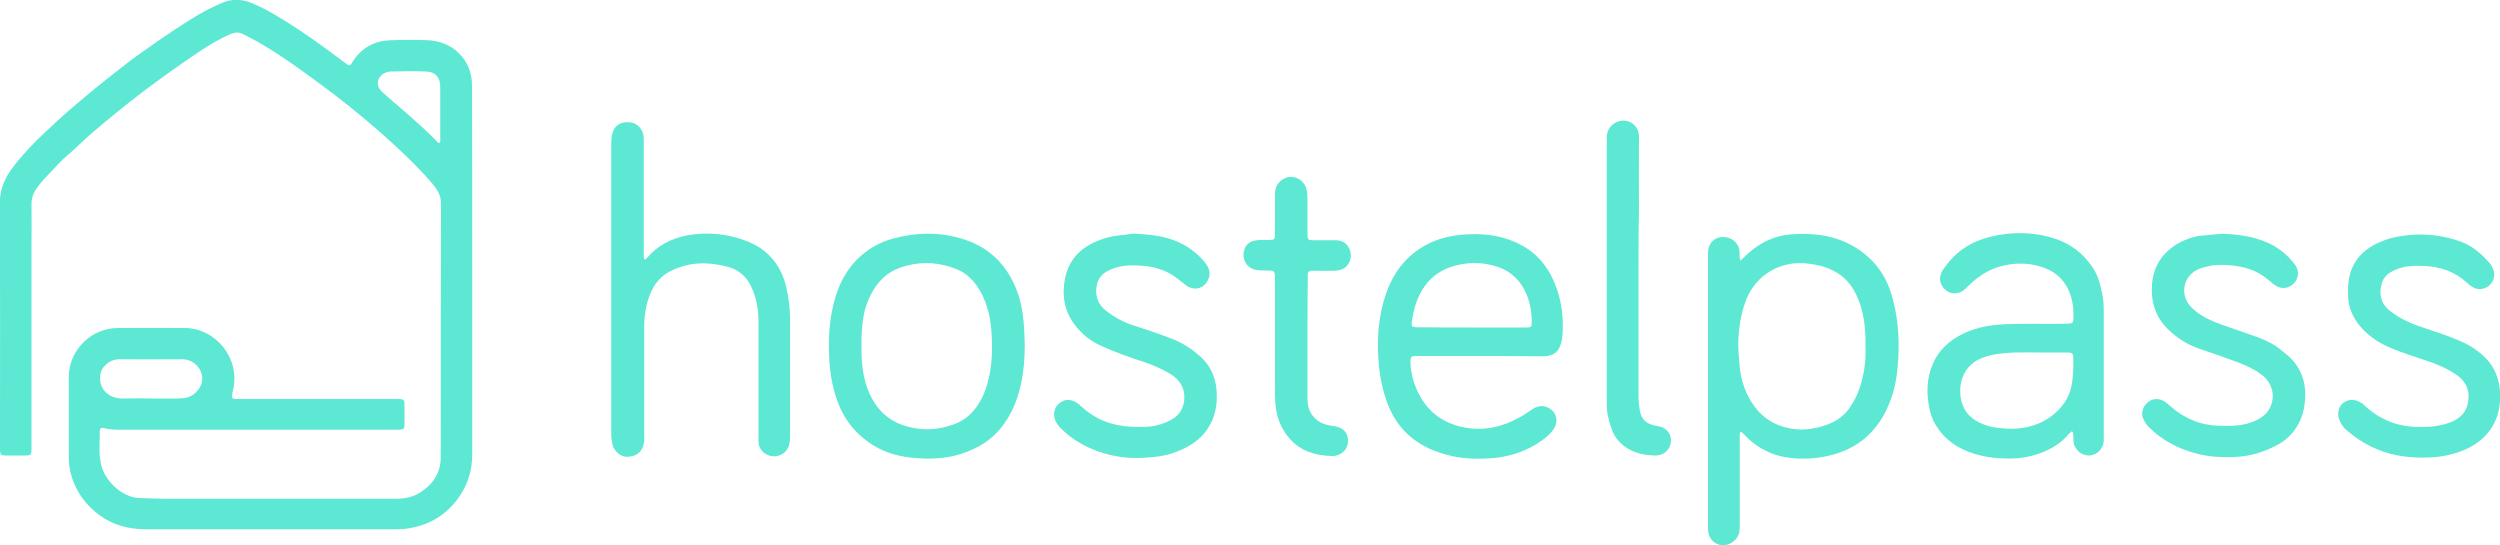
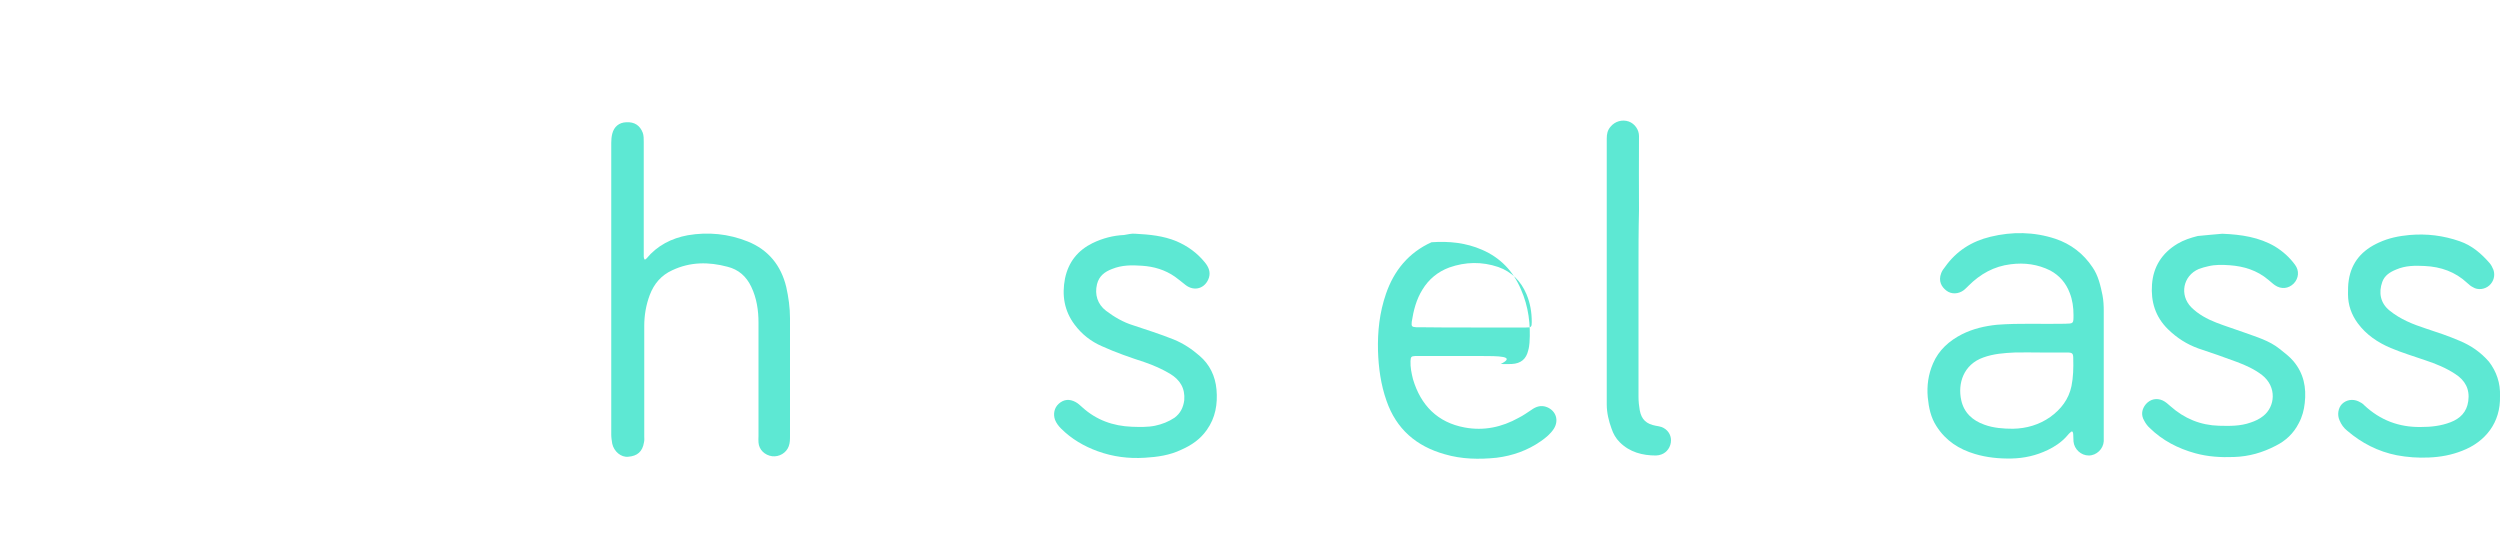
<svg xmlns="http://www.w3.org/2000/svg" xml:space="preserve" id="Слой_1" x="0px" y="0px" style="enable-background:new 0 0 1000 218" version="1.1" viewBox="0 0 1000 218">
  <style type="text/css">.st0{fill:#5DE8D3;}</style>
  <g>
    <g>
-       <path d="M188.9,108.4c0,24.4,0,48.9,0,73.3c0,6.2-1.7,11.9-5.2,17c-4.9,7.1-11.7,11.2-20,12.6c-1.7,0.3-3.3,0.4-5,0.4    c-33.5,0-67,0-100.5,0c-6.8,0-13.1-1.7-18.5-5.7c-5.5-4.1-9.4-9.4-11.3-16.2c-0.6-2.4-0.9-4.8-0.9-7.3c0-10.5,0-21.1,0-31.6    c0-10.8,8.9-19.7,19.7-19.7c8.9-0.1,17.7,0,26.6,0c12.1,0,22,11.5,19.6,24c-0.2,0.8-0.4,1.7-0.5,2.5c-0.3,1.5-0.1,1.8,1.5,1.9    c0.7,0,1.5,0,2.2,0c20.6,0,41.1,0,61.8,0c3.4,0,3.4,0,3.4,3.3c0,2.2,0,4.4,0,6.6c0,2.1-0.2,2.3-2.4,2.4c-0.6,0-1.4,0-2,0    c-35.7,0-71.5,0-107.3,0c-2.7,0-5.5,0.1-8.2-0.6c-1.5-0.4-2,0-2,1.5c0,4.2-0.4,8.2,0.4,12.4c1.5,7.7,9.1,13.8,15.3,14    c3.6,0.1,7.2,0.3,10.8,0.3c30.5,0,61,0,91.6,0c3.8,0,7.4-0.6,10.5-2.8c4.9-3.2,7.8-7.8,7.8-13.8c0-33.8,0-67.8,0.1-101.6    c0-3.5-1.9-6.1-4-8.5c-6.5-7.4-13.6-14-21-20.5c-7.8-6.8-15.9-13.3-24.3-19.4c-7.8-5.8-15.8-11.5-24.4-16.4    c-1.8-1-3.8-1.9-5.6-2.9c-1.6-0.8-3-0.7-4.6-0.1c-4.2,1.8-8,4-11.8,6.5c-8.1,5.4-16,11-23.8,16.9C50.1,42.1,43.5,47.5,37,53    c-3.1,2.7-6,5.6-9.2,8.4c-3.3,2.7-6.1,6-9.1,9.1c-1.7,1.8-3.2,3.5-4.5,5.5c-1,1.7-1.6,3.3-1.6,5.3c0.1,5.8,0,11.6,0,17.4    c0,26.6,0,53.4,0,80c0,3.5,0,3.5-3.4,3.5c-2.3,0-4.7,0-7,0c-1.9,0-2.1-0.3-2.2-2.2c0-0.7,0-1.5,0-2.2c0-32.1,0.1-64.1-0.1-96.2    c0-5.4,1.7-9.9,4.8-14.1c3-4.1,6.4-7.7,9.9-11.3c5.2-5,10.5-10,16-14.6c7.3-6.2,14.8-12.2,22.4-18C61.5,17.5,70,11.5,79,6.1    c3.2-1.9,6.5-3.5,9.9-5c3.9-1.6,7.6-1.5,11.5,0c3.6,1.5,7.1,3.3,10.4,5.3c9.4,5.6,18.2,11.9,26.9,18.5c2.2,1.7,2.2,1.7,3.6-0.6    c3.5-5.3,8.6-8,15-8.2c5-0.2,10-0.2,15,0c9.4,0.4,17.5,7.4,17.5,18.1C188.9,58.8,188.9,83.5,188.9,108.4L188.9,108.4z M60.7,159.4    c1.4,0,2.7,0,4.2,0c2.7,0,5.5,0.1,8.2-0.1c4.4-0.3,7.9-4.1,7.8-8.1c-0.1-3.3-3-7.5-8.1-7.5c-8.3,0.1-16.7,0-25,0    c-3.9,0-7.3,2.9-7.7,6.4c-0.5,4.3,1.8,7.7,5.9,8.9c1.1,0.3,2.4,0.5,3.6,0.4C53.3,159.3,57,159.3,60.7,159.4z M175.8,57.2    c0.5-0.7,0.3-1.4,0.3-2c0-6.8,0-13.5,0-20.3c0-4-1.9-6.2-5.8-6.3c-4.6-0.2-9.3-0.1-13.9,0c-1,0-2,0.3-2.9,0.8    c-2.8,1.7-3.2,5-0.8,7.2c1.5,1.4,3,2.7,4.6,4.1c5.7,4.9,11.6,9.9,16.9,15.3C174.7,56.5,175,57.1,175.8,57.2z" class="st0" />
-       <path d="M696.1,104.3c1.4-1.3,2.4-2.3,3.4-3.2c4.8-4.1,10.2-6.8,16.5-7.3c11.6-1,22.5,1,31.5,9.2    c4.5,4.1,7.4,9.1,9.1,14.8c2.5,8.4,3.2,17,2.7,25.7c-0.3,5.4-1,10.9-2.9,16.1c-5,13.9-14.8,21.6-29.4,23.5    c-5.1,0.6-10.1,0.5-15.1-0.7c-5.1-1.3-9.4-3.9-13.1-7.4c-0.8-0.8-1.5-1.8-2.6-2.4c-0.5,0.9-0.3,1.8-0.3,2.6c0,11.5,0,23,0,34.5    c0,0.9,0,1.9-0.1,2.8c-0.4,3.1-3.6,5.8-6.8,5.6c-3.3-0.2-5.7-2.8-5.8-6.2c0-0.6,0-1.4,0-2c0-35.7,0-71.4,0-107c0-0.6,0-1.4,0-2    c0.1-3.5,2.4-6,5.8-6.1c3.5-0.1,6.5,2.3,6.8,5.6C695.9,101.6,695.7,102.7,696.1,104.3z M746.2,138.5c0.1-7.2-0.6-13.9-3.5-20.2    c-2.1-4.5-5.1-8-9.7-10.2c-3-1.5-6.1-2.2-9.4-2.6c-10.6-1.6-21.7,4-25.6,15.7c-1.9,5.3-2.6,10.9-2.7,16.5c0,2.3,0.2,4.5,0.4,6.8    c0.3,6,1.8,11.5,5,16.5c2.6,4.1,6.1,7.2,10.6,9c6.9,2.7,13.8,2.2,20.5-0.5c3.3-1.4,6.1-3.5,8.2-6.6c2-2.9,3.5-6.1,4.4-9.4    C745.9,148.3,746.4,143.3,746.2,138.5z" class="st0" />
      <path d="M257.8,103.8c0.5,0,0.6-0.2,0.8-0.4c4.3-5.2,10-8.1,16.5-9.3c8.1-1.4,16.3-0.6,24,2.5    c8.2,3.3,13.3,9.5,15.4,18.2c0.9,4.1,1.5,8.2,1.5,12.5c0,15.7,0,31.4,0,47.1c0,1.4,0,2.7-0.5,4.1c-1,2.7-3.8,4.3-6.6,4    c-3-0.4-5.3-2.6-5.5-5.5c-0.1-0.8,0-1.8,0-2.6c0-15.1,0-30.3,0-45.3c0-4.9-0.7-9.8-2.9-14.4c-2-4.2-5.1-6.9-9.5-8    c-7.5-2-14.9-2-22.1,1.4c-4.4,2-7.3,5.4-9,9.9c-1.5,4-2.2,8.1-2.2,12.4c0,14.7,0,29.3,0,44.1c0,0.8,0.1,1.6-0.1,2.4    c-0.6,3.8-2.7,5.5-6.3,5.8c-2.9,0.3-5.7-2.1-6.4-5.2c-0.2-1.3-0.4-2.4-0.4-3.7c0-38.8,0-77.8,0-116.6c0-1.3,0.1-2.5,0.4-3.7    c0.7-2.8,2.7-4.5,5.6-4.6c3.3-0.2,5.5,1.3,6.6,4.2c0.4,1.1,0.4,2.4,0.4,3.7c0,14.9,0,30,0,44.9C257.5,102.2,257.4,103,257.8,103.8    z" class="st0" />
      <path d="M828.8,172.5c-0.9,0.5-1.6,1.4-2.3,2.2c-2.1,2.3-4.7,4-7.4,5.3c-4.6,2.2-9.4,3.3-14.5,3.4    c-5,0.1-9.9-0.4-14.6-1.8c-6.4-1.9-11.7-5.3-15.4-11.1c-2.3-3.5-3.1-7.5-3.5-11.6c-0.4-4.6,0.2-9.1,2.1-13.5    c2.3-5.4,6.5-9.1,11.6-11.7c4.4-2.2,9.1-3.3,14-3.8c9.1-0.7,18.1-0.2,27.2-0.4c3.4-0.1,3.4,0,3.4-3.5c0-3-0.4-6-1.5-8.8    c-1.5-4-4.1-7-7.8-9c-5-2.5-10.3-3.2-15.8-2.5c-6.7,0.8-12.2,3.9-16.9,8.6c-0.5,0.5-1.1,1.1-1.8,1.7c-2.2,1.7-5.1,1.8-7.1,0.2    c-1.8-1.4-3.3-3.7-2-7c0.3-0.8,0.9-1.7,1.5-2.4c4.5-6.4,10.7-10.3,18.2-12.1c8.6-2.1,17.4-2,25.9,0.8c6.3,2.1,11.3,6,14.9,11.4    c2.3,3.3,3.2,7.3,4,11.2c0.4,2.1,0.5,4.2,0.5,6.3c0,16.8,0,33.6,0,50.3c0,0.6,0,1.1,0,1.8c-0.2,3.1-2.9,5.7-6,5.7    c-3.1,0-5.8-2.5-6.1-5.6c-0.1-0.8,0-1.8-0.1-2.6C829.2,173.6,829.4,173,828.8,172.5z M815.9,141c-3.3,0-6.7-0.1-10,0    c-4.3,0.2-8.5,0.5-12.6,2c-7.9,2.8-10.3,10.4-8.8,17.1c1.1,5,4.5,8.1,9.3,9.8c3.6,1.3,7.5,1.6,11.4,1.6c5.4-0.1,10.5-1.6,14.9-4.7    c4.3-3.1,7.4-7.1,8.5-12.4c0.7-3.5,0.8-7.2,0.7-10.9c0-2.2-0.3-2.5-2.6-2.5C823.1,141,819.5,141,815.9,141z" class="st0" />
-       <path d="M592.1,142.4c-8.1,0-16.3,0-24.4,0c-0.5,0-1,0-1.6,0c-1.6,0.1-1.8,0.3-1.9,2c-0.1,2.5,0.4,4.9,1,7.3    c3.1,10.4,9.8,17.3,20.7,19.3c7.6,1.4,14.8-0.1,21.6-3.9c1.8-0.9,3.3-2,5-3.1c1.9-1.4,4-2.1,6.4-1.1c3.5,1.5,4.7,5.2,2.7,8.5    c-1.4,2.2-3.3,3.7-5.3,5.1c-5.3,3.7-11.3,5.8-17.7,6.6c-7,0.7-13.9,0.6-20.7-1.4c-11.4-3.2-19.4-10.1-23.3-21.4    c-2.3-6.5-3.2-13.3-3.4-20c-0.2-7.7,0.6-15.3,3.2-22.8c3.2-9.3,9.1-16.5,18.2-20.6c4.2-1.9,8.8-2.8,13.2-3.1    c7-0.5,13.8,0.2,20.2,3c7.4,3.2,12.5,8.6,15.6,15.9c3,6.8,3.9,14,3.4,21.3c-0.1,1-0.2,2-0.5,3c-0.8,3.5-2.9,5.3-6.6,5.5    c-1.5,0.1-2.9,0-4.4,0C606.6,142.4,599.3,142.4,592.1,142.4z M588.4,131L588.4,131c7.3,0,14.7,0,22,0c2.1,0,2.3-0.2,2.3-2.2    c0-3.9-0.6-7.5-2.1-11.1c-2.2-5.2-5.9-9-11.3-10.9c-6.5-2.2-13.1-2.1-19.6,0.2c-4.6,1.7-8.2,4.7-10.7,8.8c-2.5,4-3.6,8.4-4.3,12.9    c-0.2,1.8,0,2.1,1.8,2.2c0.5,0,1,0,1.6,0C574.7,131,581.6,131,588.4,131z" class="st0" />
-       <path d="M409.9,137.8c0,5.7-0.4,10.8-1.5,15.8c-1.7,7.7-4.8,14.7-10.6,20.4c-3.3,3.1-7.2,5.3-11.5,6.9    c-7,2.7-14.2,2.9-21.4,2.2c-6.4-0.6-12.3-2.5-17.6-6.3c-5.7-4.1-9.8-9.4-12.2-16c-2.5-6.6-3.4-13.5-3.5-20.5    c-0.2-6.3,0.3-12.4,1.8-18.6c1.6-6.7,4.4-12.8,9.2-17.7c4.1-4.2,9.1-7.1,14.7-8.6c9.8-2.6,19.6-2.7,29.3,0.7    c9.1,3.2,15.5,9.4,19.4,18.3c2.3,5.1,3.2,10.6,3.6,16.3C409.7,133.2,409.9,135.8,409.9,137.8z M344.6,138.7c0,1,0,2.2,0,3.3    c0.2,5.2,1,10.4,3.1,15.2c2.9,6.5,7.5,11.1,14.5,13.2c6.4,1.9,12.6,1.7,18.9-0.5c3.2-1.1,6.1-3,8.3-5.6c2.7-3.2,4.5-6.9,5.6-11    c1.7-6.1,2-12.2,1.7-18.4c-0.2-6.5-1.4-12.8-4.7-18.6c-2.3-3.9-5.2-7-9.5-8.7c-6.6-2.6-13.2-3.1-20-1.3c-3.9,1-7.4,2.8-10.1,5.7    c-3.1,3.3-5.1,7.4-6.4,11.8C344.8,128.7,344.5,133.6,344.6,138.7z" class="st0" />
+       <path d="M592.1,142.4c-8.1,0-16.3,0-24.4,0c-0.5,0-1,0-1.6,0c-1.6,0.1-1.8,0.3-1.9,2c-0.1,2.5,0.4,4.9,1,7.3    c3.1,10.4,9.8,17.3,20.7,19.3c7.6,1.4,14.8-0.1,21.6-3.9c1.8-0.9,3.3-2,5-3.1c1.9-1.4,4-2.1,6.4-1.1c3.5,1.5,4.7,5.2,2.7,8.5    c-1.4,2.2-3.3,3.7-5.3,5.1c-5.3,3.7-11.3,5.8-17.7,6.6c-7,0.7-13.9,0.6-20.7-1.4c-11.4-3.2-19.4-10.1-23.3-21.4    c-2.3-6.5-3.2-13.3-3.4-20c-0.2-7.7,0.6-15.3,3.2-22.8c3.2-9.3,9.1-16.5,18.2-20.6c7-0.5,13.8,0.2,20.2,3c7.4,3.2,12.5,8.6,15.6,15.9c3,6.8,3.9,14,3.4,21.3c-0.1,1-0.2,2-0.5,3c-0.8,3.5-2.9,5.3-6.6,5.5    c-1.5,0.1-2.9,0-4.4,0C606.6,142.4,599.3,142.4,592.1,142.4z M588.4,131L588.4,131c7.3,0,14.7,0,22,0c2.1,0,2.3-0.2,2.3-2.2    c0-3.9-0.6-7.5-2.1-11.1c-2.2-5.2-5.9-9-11.3-10.9c-6.5-2.2-13.1-2.1-19.6,0.2c-4.6,1.7-8.2,4.7-10.7,8.8c-2.5,4-3.6,8.4-4.3,12.9    c-0.2,1.8,0,2.1,1.8,2.2c0.5,0,1,0,1.6,0C574.7,131,581.6,131,588.4,131z" class="st0" />
      <path d="M454.2,93.5c5.6,0.3,11.1,0.8,16.4,3c4.4,1.9,8.2,4.6,11.3,8.4c1.4,1.7,2.4,3.7,1.7,6.1    c-1.4,4.4-5.9,5.8-9.5,2.9c-1.4-1.1-2.7-2.2-4.1-3.2c-4-2.8-8.5-4.1-13.2-4.4c-4.1-0.3-8.1-0.3-12,1.3c-2.9,1.1-5.2,2.8-6,6.1    c-1,4.1,0.2,8,3.6,10.6c3.3,2.5,6.9,4.6,10.8,5.8c5.4,1.8,10.8,3.5,16.3,5.7c3.9,1.6,7.2,3.8,10.3,6.5c4.1,3.5,6.3,8.1,6.8,13.5    c0.5,5.8-0.4,11.3-3.9,16.2c-2.6,3.7-6.1,6.1-10.2,7.9c-4.6,2.2-9.5,2.9-14.6,3.2c-6.5,0.4-12.7-0.4-18.8-2.6    c-5.5-2-10.5-4.9-14.7-9.1c-1-1-1.9-2.2-2.4-3.5c-0.8-2.3-0.3-4.8,1.5-6.4c2-1.8,4.3-2,6.7-0.7c1,0.5,1.9,1.4,2.7,2.1    c5.6,5.1,12.3,7.5,19.8,7.8c3.1,0.1,6.3,0.2,9.3-0.4c2.8-0.6,5.4-1.6,7.8-3.2c2.4-1.8,3.5-4.1,3.9-7c0.4-4.8-1.7-8.2-5.7-10.6    c-3.2-1.9-6.6-3.4-10.1-4.6c-5.8-1.9-11.6-3.9-17.1-6.4c-4.4-1.9-8.1-4.8-11-8.7c-4.1-5.5-5.1-11.7-3.8-18.4    c1.4-6.7,5.2-11.3,11.1-14.2c4-1.9,8.1-3,12.5-3.2C451.1,93.8,452.6,93.3,454.2,93.5z" class="st0" />
      <path d="M888.9,93.5c7.7,0.3,14.8,1.4,21.1,5.1c3.1,1.9,5.8,4.3,8,7.3c1.8,2.4,1.5,5.4-0.5,7.5    c-2.1,2.1-5,2.4-7.5,0.7c-0.9-0.6-1.8-1.5-2.7-2.2c-4.5-3.8-9.8-5.4-15.4-5.8c-2.9-0.2-5.8-0.3-8.6,0.4c-1.3,0.3-2.5,0.6-3.8,1.1    c-6.3,2.7-7.8,10.4-3,15.3c2.8,2.8,6.3,4.7,9.9,6.1c3.8,1.5,7.5,2.6,11.3,4c4.9,1.8,10,3.2,14.2,6.6c2,1.6,3.9,3,5.5,4.9    c4.1,4.9,5.2,10.5,4.5,16.7c-0.3,2.8-1,5.5-2.4,8.1c-2.1,4.1-5.2,7-9.2,9c-5.2,2.7-10.6,4.3-16.7,4.5c-5.3,0.2-10.4-0.1-15.5-1.5    c-6.9-1.9-13.1-5.1-18.2-10.1c-0.9-0.8-1.7-1.9-2.2-2.9c-1.4-2.3-1-4.7,0.7-6.7c1.8-2,4.3-2.5,6.7-1.4c1.1,0.5,2.2,1.5,3.1,2.3    c5.5,4.9,12,7.6,19.4,7.8c4.3,0.1,8.5,0.2,12.7-1.3c1.8-0.6,3.5-1.4,5-2.6c4.7-3.7,5.6-11.6-0.5-16.4c-3-2.3-6.5-3.9-10-5.2    c-5.1-1.9-10.2-3.7-15.4-5.4c-4.7-1.7-8.6-4.2-12.2-7.7c-5.1-5-6.9-11.1-6.4-17.9c0.5-7.1,4-12.6,10.2-16.3    c2.5-1.5,5.3-2.4,8.1-3.1C882.5,94,886,93.8,888.9,93.5z" class="st0" />
      <path d="M1000,158.4c0.3,10.6-5.8,18.3-15.1,21.9c-4.3,1.7-8.6,2.5-13.3,2.7c-4.4,0.2-8.6-0.1-12.9-0.9    c-7.5-1.5-14.1-4.9-19.8-9.8c-1.4-1.1-2.4-2.5-3.1-4.2c-1-2.2-0.5-5,1-6.5c1.7-1.7,4.3-2.1,6.5-1.1c0.8,0.4,1.7,0.8,2.4,1.6    c6.4,6,13.9,8.8,22.5,8.7c4.1,0,8.1-0.4,12-1.9s6.5-4.1,7.1-8.4c0.7-4.9-1.3-8.4-5.2-10.9c-3.8-2.5-7.8-4.1-12-5.5    c-4.6-1.6-9.3-3-13.8-4.9c-5.2-2.2-9.8-5.3-13.2-9.9c-2.5-3.4-3.9-7.3-3.9-11.6c0-1.9,0-3.8,0.3-5.6c1.1-7.3,5.4-12.1,12.1-15.1    c3.9-1.8,7.9-2.6,12.2-3c6.9-0.6,13.5,0.2,20.1,2.5c4.9,1.7,8.6,4.9,12,8.8c0.6,0.7,1.1,1.7,1.5,2.7c0.7,2.2,0.1,4.6-1.7,6.2    c-1.8,1.6-4.6,1.9-6.5,0.7c-0.8-0.4-1.6-1-2.3-1.7c-4.8-4.5-10.6-6.5-17-6.8c-3.9-0.2-7.7-0.2-11.4,1.4c-2.5,1-4.7,2.4-5.6,5    c-1.5,4.2-0.8,8.4,2.9,11.4c4.3,3.5,9.3,5.5,14.5,7.2c4.6,1.5,9.1,3,13.5,4.9c4.6,1.9,8.5,4.6,11.8,8.4    C998.6,148.6,1000.2,153.3,1000,158.4z" class="st0" />
-       <path d="M523,135.5c0,8,0,16.1,0,24.2c0,4.1,1.7,7.3,5.3,9.3c1.3,0.7,2.7,1,4.2,1.3c0.8,0.1,1.8,0.2,2.6,0.5    c2.8,0.9,4.2,2.8,4.1,5.7c0,2.6-1.7,4.8-4.3,5.6c-0.7,0.2-1.6,0.4-2.4,0.3c-6.4-0.2-12.2-1.9-16.6-6.9c-3-3.4-4.8-7.4-5.5-11.9    c-0.4-2.8-0.5-5.6-0.4-8.5c0-14.4,0-28.8,0-43.1c0-3.8,0-3.8-3.6-3.8c-1.5,0-2.9,0-4.3-0.3c-3-0.7-4.8-3.2-4.7-6.3    c0.2-3.2,2.1-5.2,5.3-5.5c1.7-0.2,3.3-0.1,5-0.1c2-0.1,2.3-0.2,2.3-2.3c0-5.3,0-10.8,0-16.1c0-2.6,1.1-4.8,3.5-6.1    c3.6-2,8.1,0.2,9.1,4.2c0.3,1.4,0.4,2.7,0.4,4.1c0,4.6,0,9.2,0,13.8c0,2.3,0.2,2.5,2.5,2.5c3,0,5.9,0,9,0c2.5,0,4.3,1.3,5.3,3.5    c1,2.4,0.6,4.7-1,6.7c-1.4,1.6-3.2,1.9-5.1,2c-2.5,0.1-4.9,0-7.4,0c-0.6,0-1.1,0-1.8,0c-0.8,0-1.4,0.5-1.4,1.4c0,0.6,0,1.4,0,2    C523,119.6,523,127.6,523,135.5z" class="st0" />
      <path d="M655.4,107.5c0,17,0,34.1,0,51.2c0,1.9,0.2,3.7,0.5,5.4c0.7,3.8,2.7,5.5,6.4,6.2c0.8,0.1,1.6,0.3,2.3,0.5    c2.4,0.9,3.8,3,3.8,5.3c0,2.6-1.6,4.9-3.9,5.7c-0.6,0.2-1.4,0.4-2.1,0.4c-5.4,0-10.5-1.3-14.5-5.3c-1.6-1.6-2.6-3.4-3.3-5.5    c-1.1-3-1.9-6.3-1.9-9.6c0-35.5,0-70.9,0-106.4c0-1.8,0.3-3.3,1.5-4.7c1.8-2.2,4.7-3,7.3-2.1c2.5,0.9,4.1,3.4,4.1,5.8    c-0.1,9.9,0,19.9,0,29.9C655.4,92.3,655.4,99.9,655.4,107.5z" class="st0" />
    </g>
  </g>
</svg>